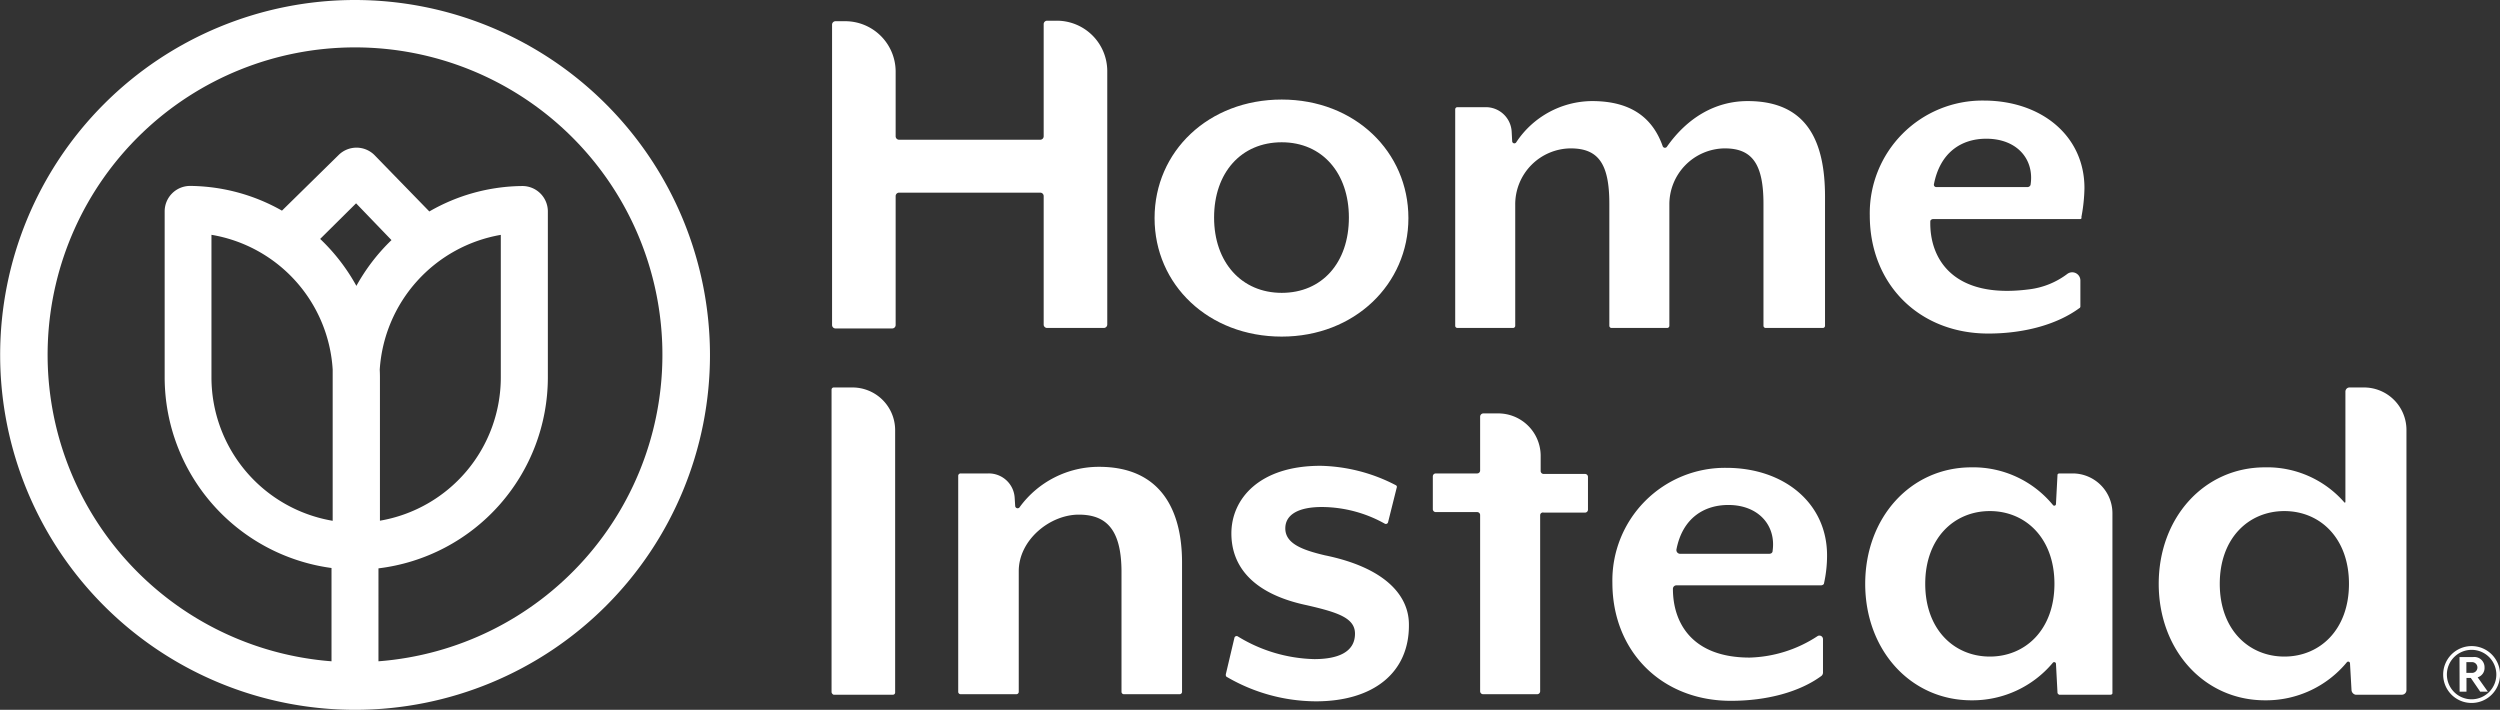
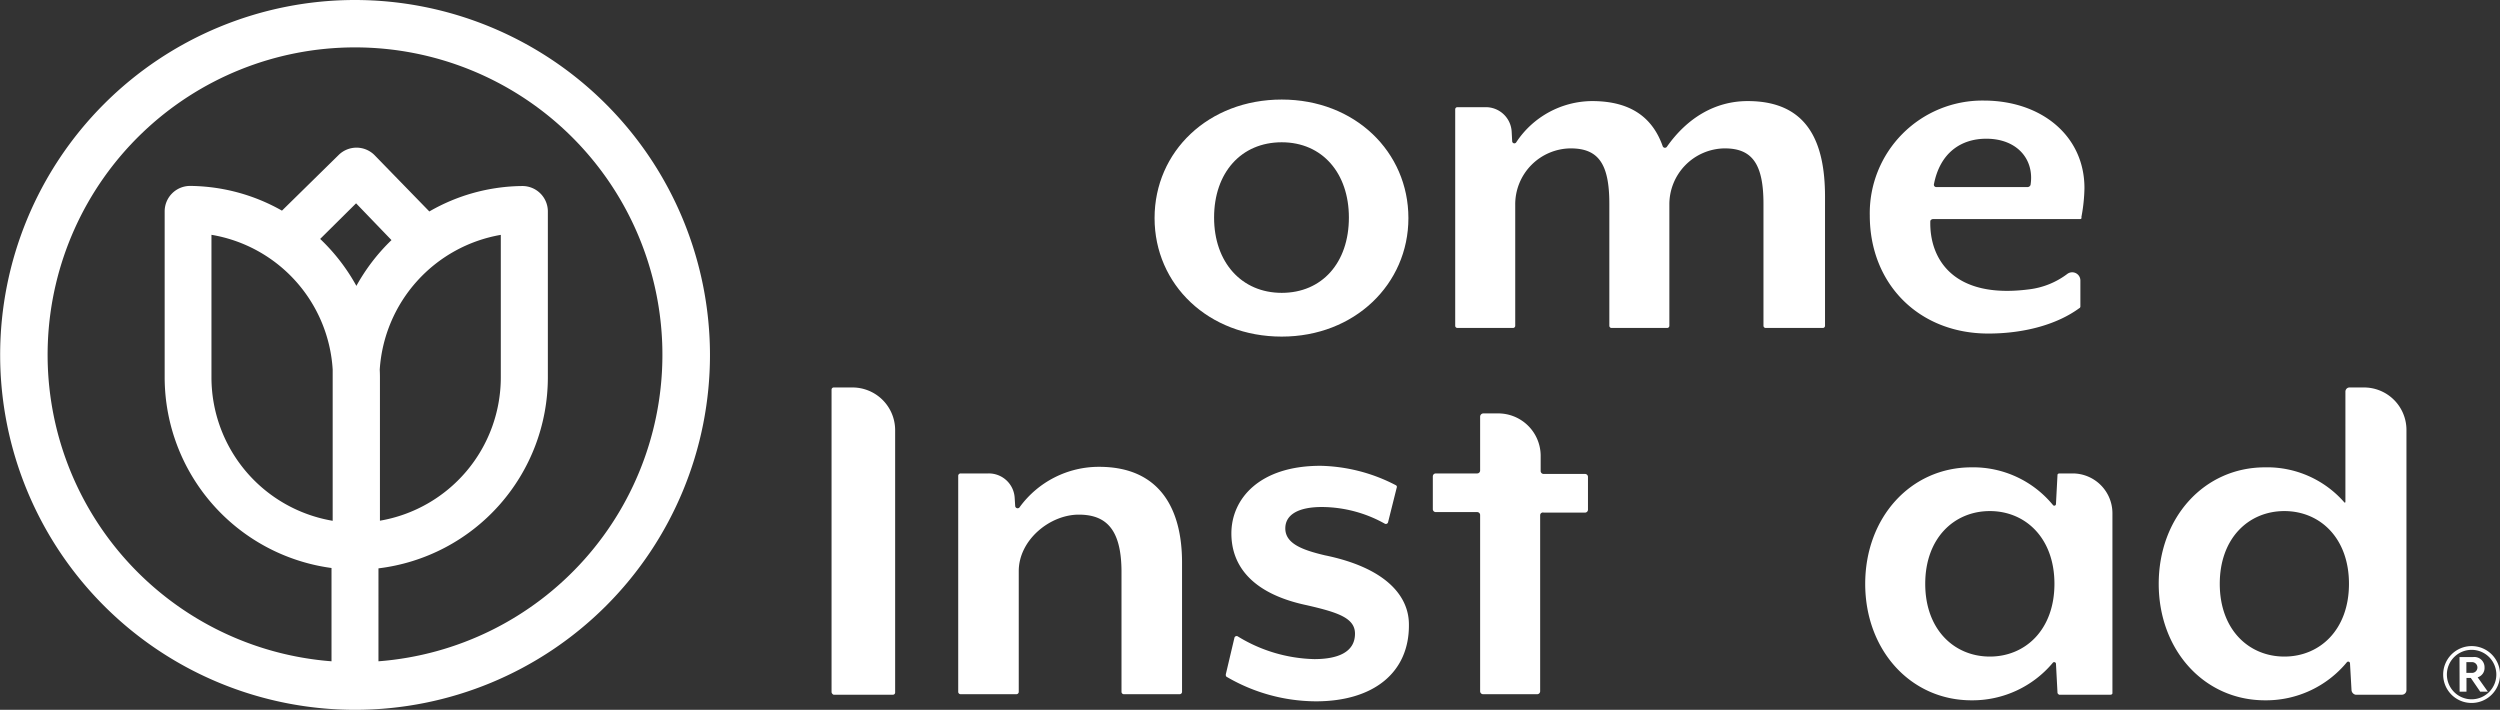
<svg xmlns="http://www.w3.org/2000/svg" viewBox="0 0 491.46 139.54" id="Logo">
  <rect x="0" y="0" width="491.46" height="139.54" fill="#333333" stroke="none" />
  <defs>
    <style>.cls-1{fill:#fff;}</style>
  </defs>
  <path transform="translate(-9.43 -10.43)" d="M79.2,10.43A69.77,69.77,0,1,0,149,80.2,69.85,69.85,0,0,0,79.2,10.43Zm7.19,47.2a38,38,0,0,0-6.9,9,38,38,0,0,0-7.12-9.23l7.06-7ZM84.08,83.11a28.77,28.77,0,0,1,23.8-26.51V84.7a28.59,28.59,0,0,1-23.76,28.09V84.7C84.12,84.17,84.11,83.64,84.08,83.11Zm-9.25,0c0,.53,0,1.07,0,1.61v28.09A28.6,28.6,0,0,1,51,84.7V56.59A28.62,28.62,0,0,1,74.83,83.09Zm9,57.34V122.16a37.85,37.85,0,0,0,33.3-37.46V52a5,5,0,0,0-5.07-5,37.14,37.14,0,0,0-18.23,5L83.07,40.94a5,5,0,0,0-7.11,0L64.86,51.84a37.2,37.2,0,0,0-18-4.86H46.8a5,5,0,0,0-5,5V84.7a37.86,37.86,0,0,0,32.8,37.39v18.34a60.43,60.43,0,1,1,9.24,0Z" class="cls-1" />
-   <path transform="translate(-9.43 -10.43)" d="M214.6,74.3V49a.68.68,0,0,0-.7-.7H186.2a.68.68,0,0,0-.7.7V74.3a.68.68,0,0,1-.7.7H173.7a.68.68,0,0,1-.7-.7v-59a.68.68,0,0,1,.7-.7h1.8a9.92,9.92,0,0,1,10,9.8V37.2a.68.68,0,0,0,.7.7h27.7a.68.68,0,0,0,.7-.7v-22a.68.68,0,0,1,.7-.7h1.8a9.92,9.92,0,0,1,10,9.8V74.2a.68.68,0,0,1-.7.7H215.3A.67.67,0,0,1,214.6,74.3Z" class="cls-1" />
  <path transform="translate(-9.43 -10.43)" d="M261.4,76.6c-14.4,0-25-10.2-25-23.3S247,30,261.4,30s24.9,10.3,24.9,23.3S275.7,76.6,261.4,76.6Zm0-38.2c-8,0-13.3,6-13.3,14.8S253.5,68,261.4,68s13.2-5.9,13.2-14.8C274.6,44.5,269.4,38.4,261.4,38.4Z" class="cls-1" />
  <path transform="translate(-9.43 -10.43)" d="M356.5,74.9a.43.43,0,0,1-.4-.4v-24c0-7.8-2.2-10.9-7.6-10.9a11,11,0,0,0-10.9,11.1V74.5a.43.43,0,0,1-.4.4h-11a.43.43,0,0,1-.4-.4v-24c0-7.8-2.1-10.9-7.6-10.9a11,11,0,0,0-10.9,11.1V74.5a.43.43,0,0,1-.4.4h-11a.43.43,0,0,1-.4-.4V31.9a.43.43,0,0,1,.4-.4h5.5a5.09,5.09,0,0,1,5.2,4.8l.1,1.9a.43.43,0,0,0,.8.2,18,18,0,0,1,14.9-8.1c7.9,0,12,3.5,13.9,8.9a.47.47,0,0,0,.8.1c4-5.7,9.5-9,15.9-9,11.8,0,15.2,8.1,15.2,18.8V74.5a.43.43,0,0,1-.4.4Z" class="cls-1" />
  <path transform="translate(-9.43 -10.43)" d="M418.3,53.5H389.4c-.2,0-.5.2-.5.4-.2,7.3,4.4,15.4,19.5,13.4a15.52,15.52,0,0,0,7.4-3,1.61,1.61,0,0,1,2.6,1.3v5.1c0,.1-.1.3-.2.3-4.2,3.1-10.6,5-17.9,5C386.6,76,377,66.2,377,52.8a22.14,22.14,0,0,1,22.4-22.6c11.3,0,19.8,6.9,19.8,17.2a33.23,33.23,0,0,1-.6,5.7C418.7,53.4,418.5,53.5,418.3,53.5ZM399.9,37.7c-4.9,0-9.1,2.7-10.3,9a.46.46,0,0,0,.4.5h18.1a.66.66,0,0,0,.5-.4C409.4,41.8,406,37.7,399.9,37.7Z" class="cls-1" />
  <path transform="translate(-9.43 -10.43)" d="M172.9,146.5V87a.43.43,0,0,1,.4-.4h3.6a8.39,8.39,0,0,1,8.5,8.3v51.7a.43.43,0,0,1-.4.4H173.3A.66.66,0,0,1,172.9,146.5Z" class="cls-1" />
  <path transform="translate(-9.43 -10.43)" d="M230.4,146.9a.47.47,0,0,1-.5-.5V122.9c0-8.4-3-11.3-8.4-11.3-5.7,0-11.8,5-11.8,11.1v23.7a.47.47,0,0,1-.5.5H198.3a.47.47,0,0,1-.5-.5V104a.47.47,0,0,1,.5-.5h5.4a5.09,5.09,0,0,1,5.2,4.8l.1,1.6a.48.48,0,0,0,.9.2,19.27,19.27,0,0,1,15.6-7.9c11.8,0,16.3,8.1,16.3,18.8v25.4a.47.47,0,0,1-.5.5Z" class="cls-1" />
  <path transform="translate(-9.43 -10.43)" d="M268.1,148.3a35,35,0,0,1-17.5-4.8c-.2-.1-.2-.3-.2-.5l1.7-7.2a.45.45,0,0,1,.6-.3,30,30,0,0,0,15.1,4.5c4.7,0,8-1.4,8-5,0-3.1-3.4-4.2-9.5-5.6-10.9-2.3-14.8-7.9-14.8-14.1,0-6.8,5.5-13.3,17.5-13.3a33.41,33.41,0,0,1,14.8,3.8.37.37,0,0,1,.2.5l-1.7,6.8a.45.45,0,0,1-.6.3,25.54,25.54,0,0,0-12.4-3.3c-4.8,0-7.2,1.6-7.2,4.2,0,2.9,3.1,4.2,7.8,5.3,11.7,2.4,16.5,7.8,16.5,13.6C286.5,142.6,279.5,148.3,268.1,148.3Z" class="cls-1" />
  <path transform="translate(-9.43 -10.43)" d="M312.2,111.7v34.6a.58.58,0,0,1-.6.6H301a.58.58,0,0,1-.6-.6V111.7a.58.58,0,0,0-.6-.6h-8.1a.58.58,0,0,1-.6-.6v-6.4a.58.58,0,0,1,.6-.6h8.1a.58.58,0,0,0,.6-.6V92.3a.65.65,0,0,1,.6-.6h2.9a8.35,8.35,0,0,1,8.4,8.2V103a.58.58,0,0,0,.6.6H321a.58.58,0,0,1,.6.6v6.4a.58.58,0,0,1-.6.6h-8.1A.54.54,0,0,0,312.2,111.7Z" class="cls-1" />
-   <path transform="translate(-9.43 -10.43)" d="M367.4,125.5H339a.68.68,0,0,0-.7.7c0,6.5,3.6,13.5,15.1,13.5a25.52,25.52,0,0,0,13.3-4.2.7.7,0,0,1,1.1.6v6.6a.86.86,0,0,1-.3.6c-4.2,3.1-10.6,4.9-17.8,4.9-13.7,0-23.3-9.8-23.3-23.2a22.14,22.14,0,0,1,22.4-22.6c11.3,0,19.8,6.9,19.8,17.2a25.05,25.05,0,0,1-.6,5.5C368,125.3,367.7,125.5,367.4,125.5Zm-18.2-15.8c-4.8,0-9,2.6-10.2,8.7a.74.74,0,0,0,.7.9h17.5c.4,0,.7-.2.7-.6C358.6,113.7,355.1,109.7,349.2,109.7Z" class="cls-1" />
  <path transform="translate(-9.43 -10.43)" d="M413.9,146.6l-.3-5.7a.35.35,0,0,0-.6-.2,20.61,20.61,0,0,1-16,7.4c-12,0-20.9-9.9-20.9-22.9s8.9-22.9,20.9-22.9a20.29,20.29,0,0,1,16,7.4.33.33,0,0,0,.6-.2l.3-5.7c0-.2.2-.3.4-.3h2.5a7.83,7.83,0,0,1,7.9,7.8v35.4c0,.2-.2.3-.4.3H414.2C414.1,146.9,413.9,146.8,413.9,146.6Zm-13.3-35.7c-7,0-12.7,5.3-12.7,14.3s5.7,14.3,12.7,14.3,12.7-5.3,12.7-14.3S407.6,110.9,400.6,110.9Z" class="cls-1" />
  <path transform="translate(-9.43 -10.43)" d="M471.7,146.1l-.3-5.3a.35.35,0,0,0-.6-.2,20.59,20.59,0,0,1-16.1,7.5c-12,0-20.9-9.9-20.9-22.9s8.9-22.9,20.9-22.9a20.13,20.13,0,0,1,15.6,6.9c.1.1.2,0,.2-.1V87.4a.82.82,0,0,1,.9-.8h2.7a8.35,8.35,0,0,1,8.4,8.2v51.3a.9.9,0,0,1-.9.9h-9.1A1,1,0,0,1,471.7,146.1Zm-13.2-35.2c-7,0-12.7,5.3-12.7,14.3s5.7,14.3,12.7,14.3,12.7-5.3,12.7-14.3S465.5,110.9,458.5,110.9Z" class="cls-1" />
  <path transform="translate(-9.43 -10.43)" d="M489.72,143.05a5.59,5.59,0,1,1,5.58,5.57A5.57,5.57,0,0,1,489.72,143.05Zm10.45,0a4.86,4.86,0,1,0-4.87,4.85A4.87,4.87,0,0,0,500.17,143.05Zm-7.24-3.45h2.68a2,2,0,0,1,2.24,2.05,1.9,1.9,0,0,1-1.35,1.93l2,2.82H497l-1.85-2.7h-.85v2.7h-1.35Zm2.46,3.11a1.06,1.06,0,1,0,0-2.12h-1.11v2.12Z" class="cls-1" />
</svg>